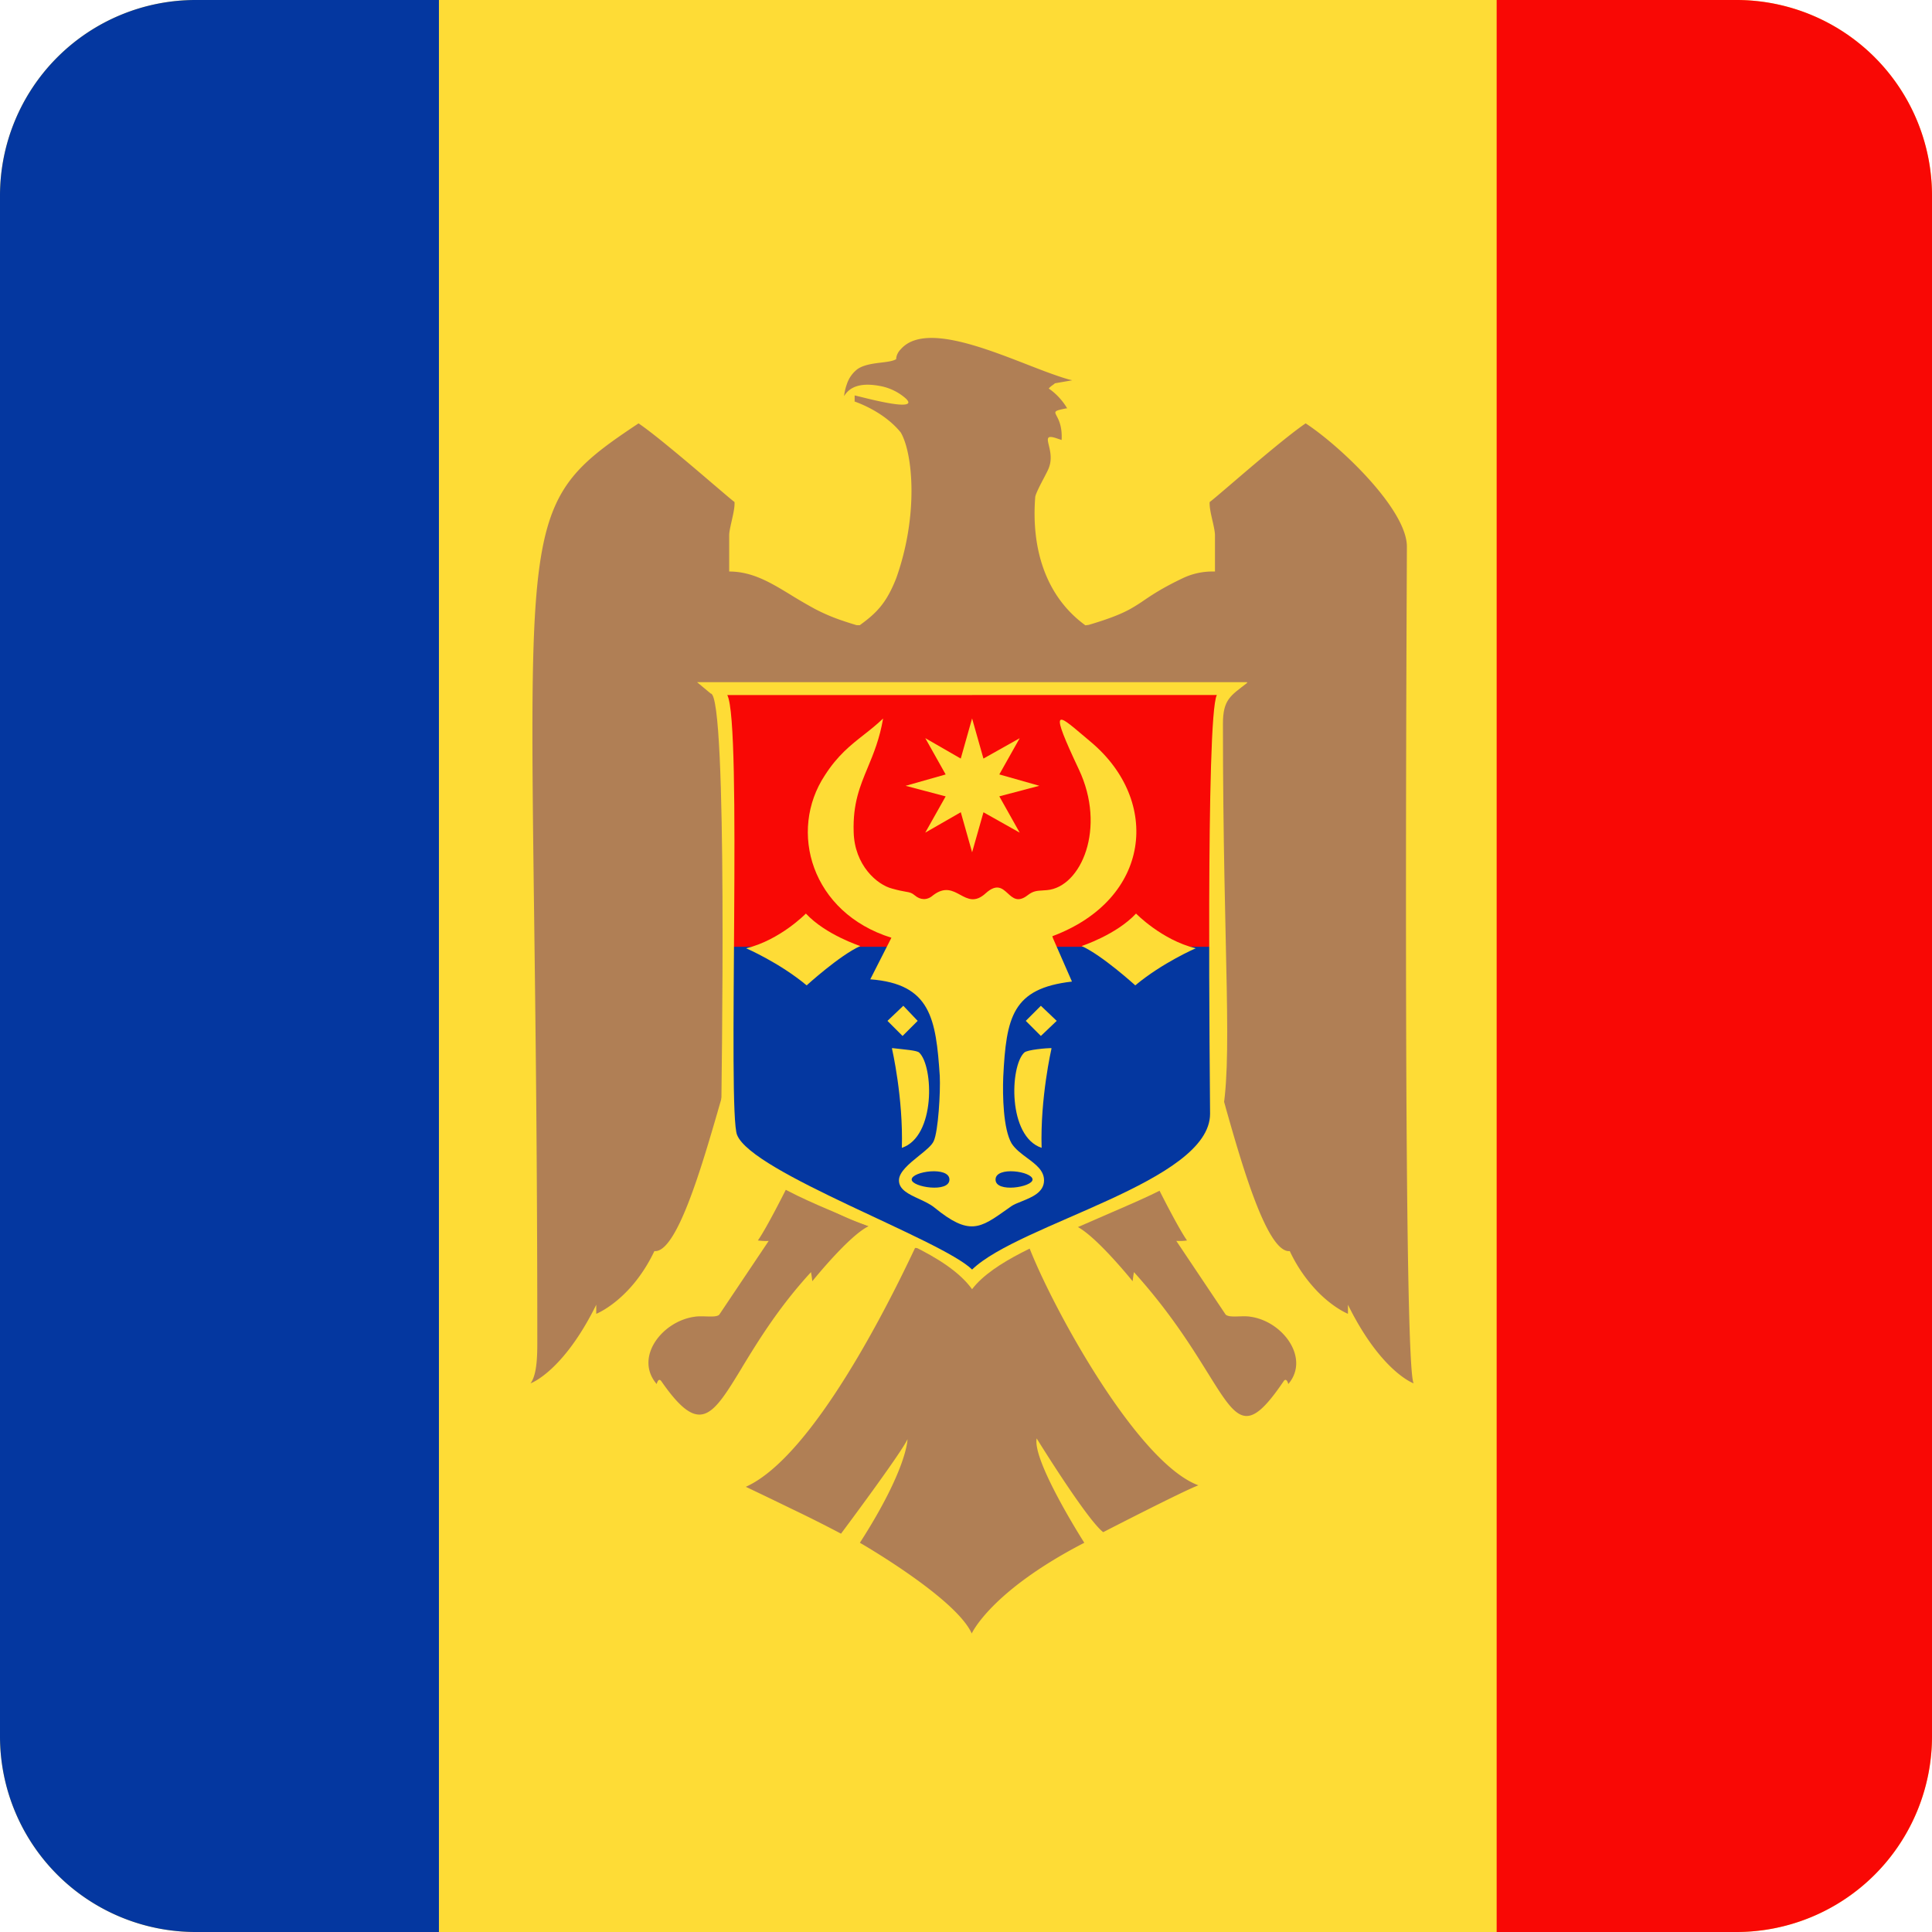
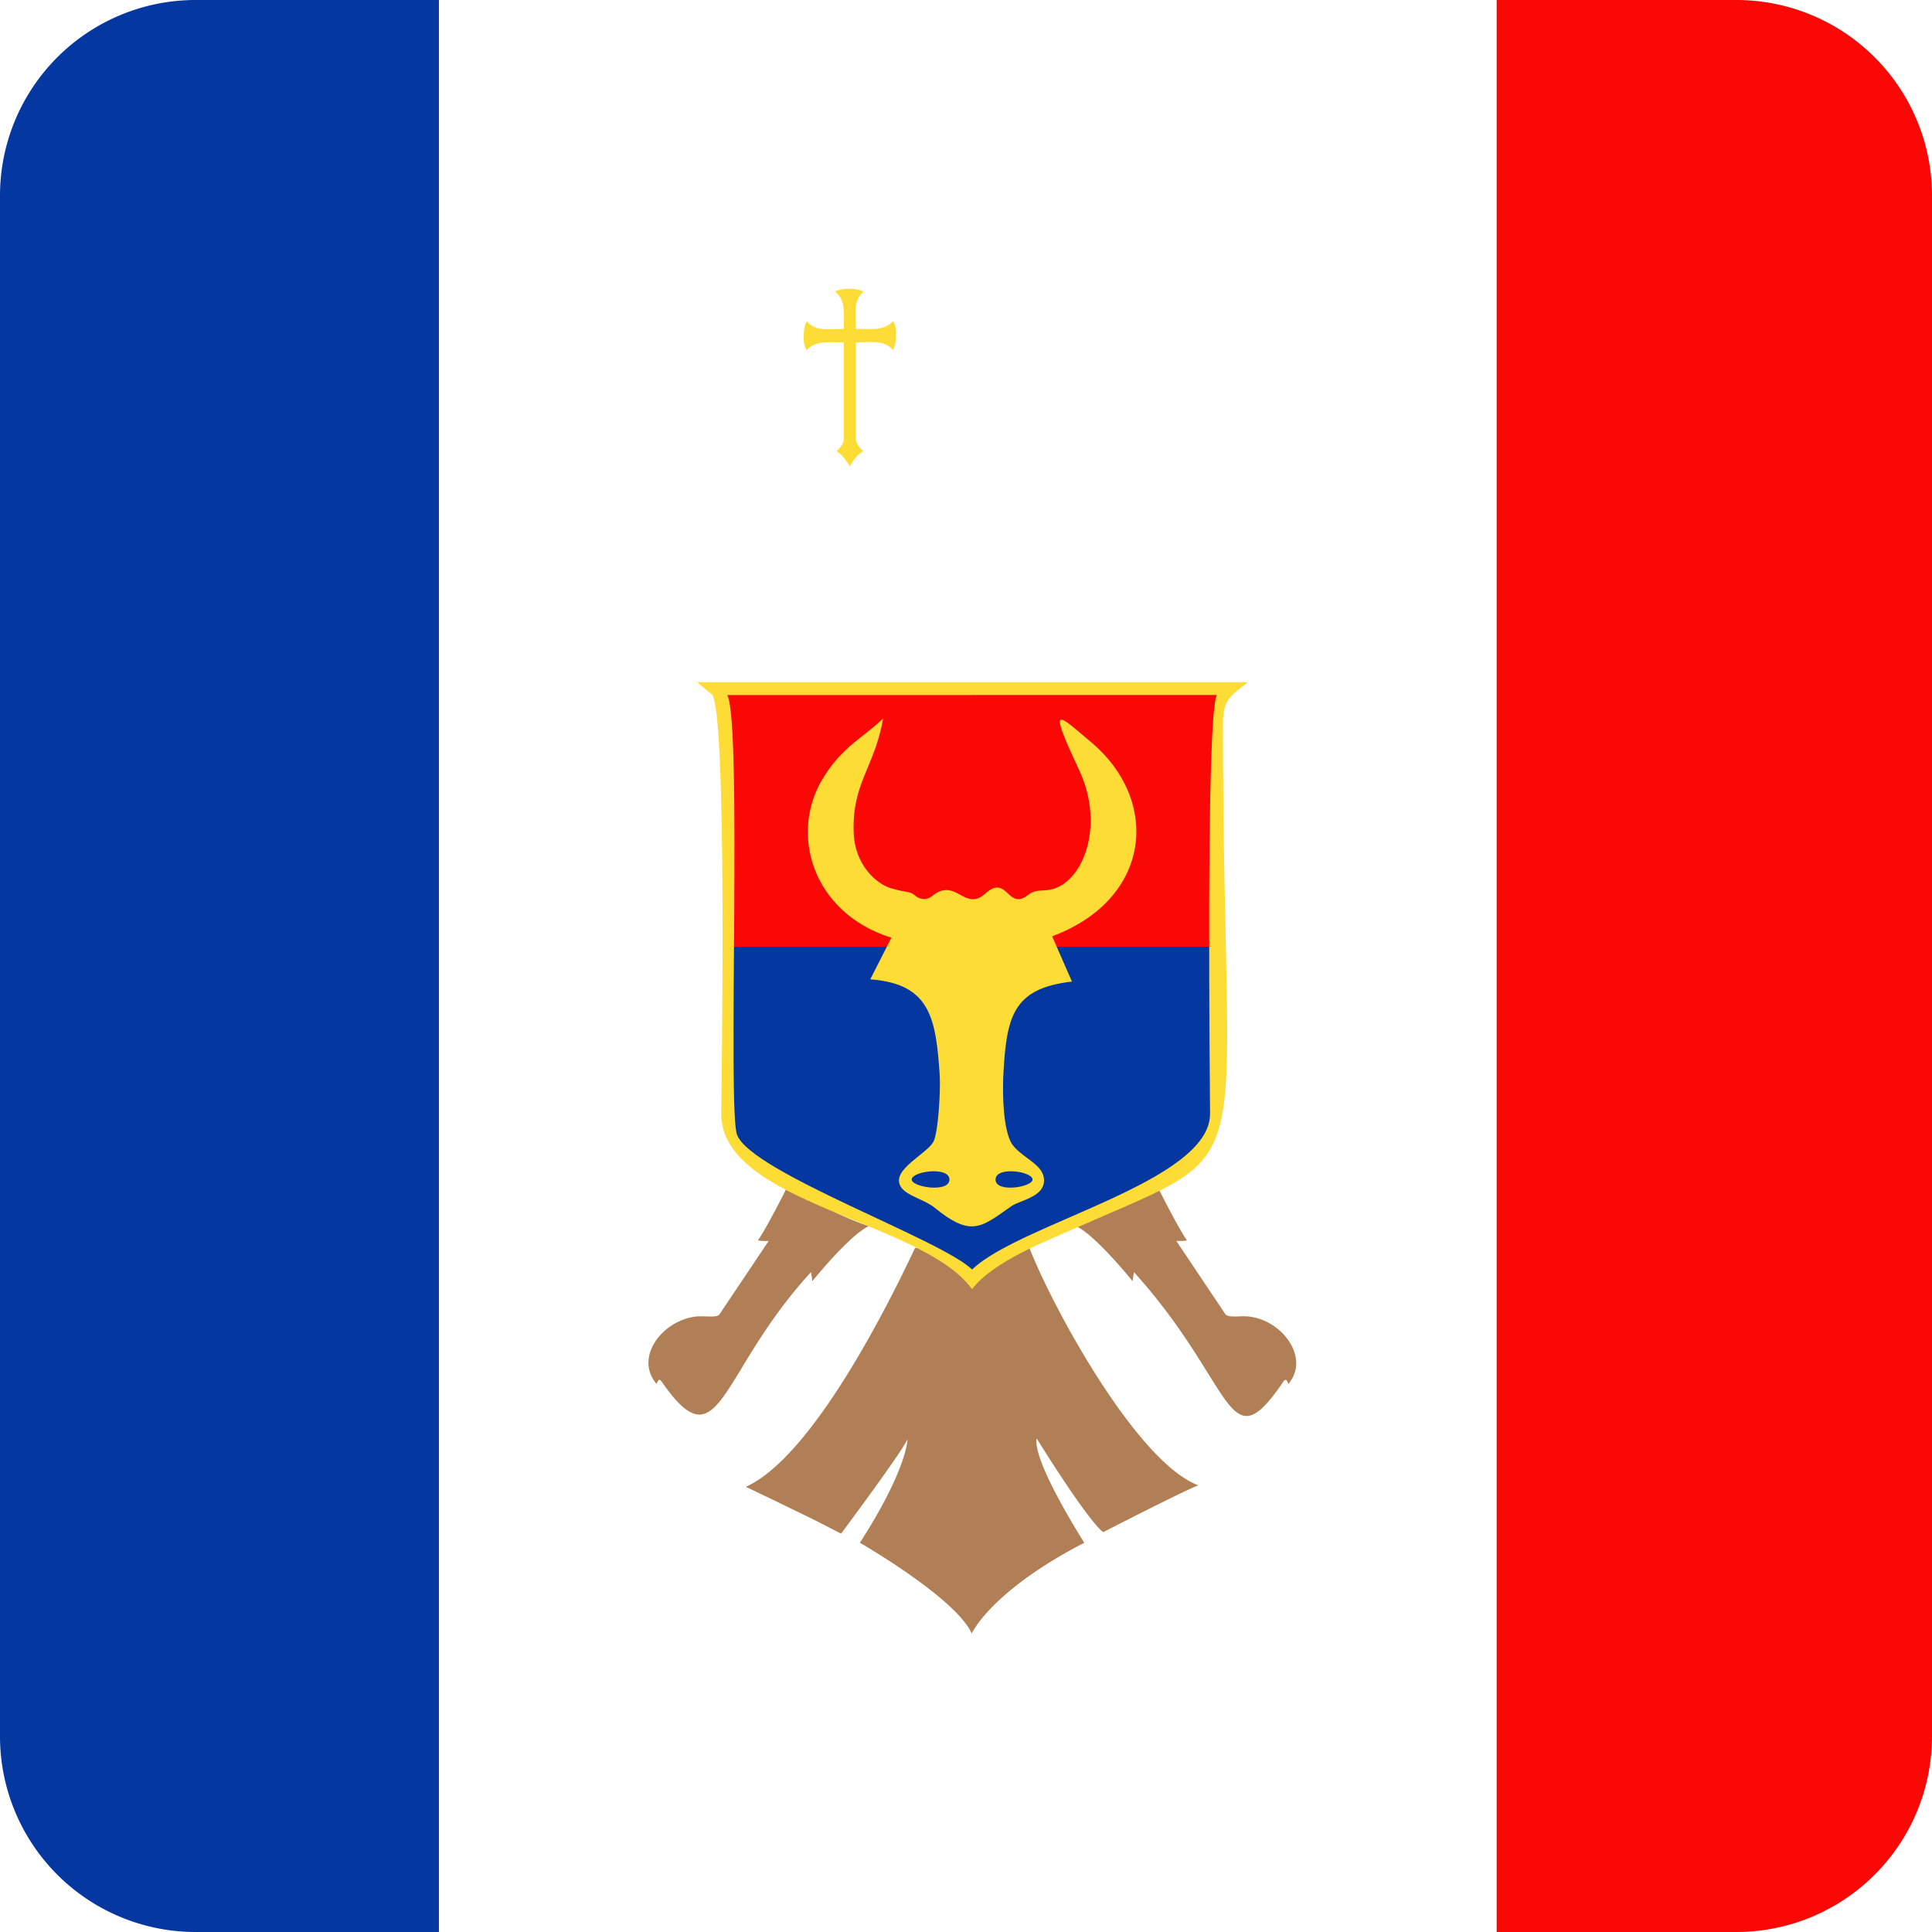
<svg xmlns="http://www.w3.org/2000/svg" width="512" height="512" fill="none">
-   <path fill="#FEDC36" d="M0 51.85A51.85 51.85 0 0 1 51.85 0h408.3A51.85 51.85 0 0 1 512 51.85v408.3A51.85 51.85 0 0 1 460.15 512H51.85A51.85 51.85 0 0 1 0 460.15z" />
  <path fill="#F90805" d="M396.63 512V0h63.52A51.85 51.85 0 0 1 512 51.85v408.3A51.85 51.85 0 0 1 460.15 512z" />
  <path fill="#0437A0" d="M116.32 0v512H51.85A51.85 51.85 0 0 1 0 460.15V51.85A51.85 51.85 0 0 1 51.85 0z" />
  <path fill="#FEDC36" d="M221.22 77.33s1-.8 3.8-.8 3.8.8 3.8.8c-2.8 2.4-2 5.61-2 9.82 3.8 0 7.41.6 9.81-2 0 0 1 1 .8 3.8 0 2.8-.8 3.8-.8 3.8-2.4-2.8-5.8-2-9.8-2v25.64c0 1.6 2 3.21 2 3.21-2 .8-3.61 4-3.61 4s-1.8-3.2-3.6-4c0 0 2-1.6 2-3.2V90.75c-4 0-7.41-.6-9.81 2 0 0-1-1-.8-3.8 0-2.8.8-3.8.8-3.8 2.4 2.8 5.6 2 9.8 2 0-4 .6-7.41-2.2-9.82h-.2Z" />
-   <path fill="#B07F55" d="M278.68 102.26c-.31.24-.64.53-.74.72 3.6 2.4 5.41 6.21 4.8 5.21-3.43.67-3.37.78-2.7 2.07.55 1.05 1.49 2.86 1.3 6.34l-1.2-.4c-2.86-.99-2.63-.04-2.18 1.85.37 1.54.88 3.71-.02 5.97-.11.34-.44 1-.87 1.83l-.44.85c-1.04 1.98-2.29 4.38-2.29 5.13-1.04 13.55 2.73 26.2 13.3 33.89l.88-.12c5.62-1.66 8.67-2.93 10.99-4.2a46.1 46.1 0 0 0 3.67-2.31c2.25-1.52 4.9-3.3 10.2-5.83a18.19 18.19 0 0 1 8.3-1.8h.3v-9.62c0-.88-.3-2.28-.64-3.76l-.01-.03c-.42-1.85-.86-3.8-.75-5.02.27-.13 2.46-2 5.5-4.6l1.17-1c6.01-5.15 14.52-12.37 18.76-15.23 9.2 6 26.83 22.83 26.83 32.65l-.02 5.22c-.15 33.35-.94 212.3 1.82 216.54 0 0-8.61-3.01-17.42-20.84v2.4s-3.57-1.4-7.76-5.59a39.6 39.6 0 0 1-7.66-11.03c-6.02.62-12.88-23.58-16.99-38.06l-.01-.07c-1.2-4.24-2.17-7.63-2.81-9.33h-.8l-.16-.27-63.72-46.22-63.87 46.28v.2l-.33.89c-.19.52-.4 1.14-.61 1.84-.63 1.96-1.38 4.56-2.24 7.52l-.04.16-.02.05-.02.09c-4.24 14.58-10.9 37.52-16.76 36.92-6.2 13.02-15.41 16.63-15.41 16.63v-2.4c-8.81 17.82-17.42 20.83-17.42 20.83 1.8-2.4 1.8-7.82 1.8-11.22 0-23.56-.12-44.57-.28-63.35-.17-18.84-.38-35.42-.57-50.07-1.36-106.89-1.4-110.43 27.68-129.77 1 .68 2.26 1.61 3.66 2.7 1.28 1 2.7 2.13 4.15 3.33 4.17 3.4 8.78 7.34 12.24 10.3l.08.07.06.04.09.08c2.86 2.44 4.89 4.18 5.14 4.3.12 1.23-.32 3.19-.74 5.04l-.2.87-.24 1.15c-.13.68-.22 1.3-.22 1.76v9.62c6.16 0 11.02 2.96 16.4 6.24a135.1 135.1 0 0 0 6.35 3.69l.55.28a49.18 49.18 0 0 0 6.99 2.9c1.17.4 2.33.76 3.45 1.1l.7.02h.16c4.43-3.21 7.05-5.81 9.66-12.43 6-16.82 4.4-33.25 1.2-38.66-4.35-5.36-11.07-7.78-12.23-8.2-.23-.07-.25-.08.02-.01v-1.6l1.33.32c3.6.9 12.2 3.05 12.88 1.68.12-.23-.1-.63-.56-1.1a14.15 14.15 0 0 0-6.44-3.3c-3.81-.8-8.01-.8-10.01 2.6 0 0 .11-1.47.73-3.16a8.2 8.2 0 0 1 2.87-4.05c1.7-1.14 4.15-1.44 6.29-1.7 1.66-.2 3.13-.39 3.92-.91 0-.8.4-1.8 1.2-2.6 5.84-6.72 21.14-.78 33.5 4.03 2.57 1 5.01 1.95 7.22 2.72 1.33.47 2.57.88 3.7 1.2l1.03.26-4.6.8-.2.2-.28.19z" />
  <path fill="#B07F55" d="M200.85 328.73c2.4-3.41 7.6-13.83 7.6-13.83l.2-.2c1.18.59 2.34 1.2 3.5 1.8l2.21 1.18.1.04c2.19 1.16 4.37 2.32 6.58 3.4 3 1.47 6.05 2.8 9.24 3.8-5.2 2.4-15.01 14.62-15.01 14.62-.08-.77-.2-1.6-.35-2.41-8.53 9.28-14.04 18.31-18.24 25.2l-.04.09c-7.9 12.98-11.17 18.36-21.41 3.57-.8-1-1.2.8-1.2.8-6.01-7.01 1.4-16.63 10-17.83 2.2-.4 5.81.4 6.61-.6l13.07-19.5a14.45 14.45 0 0 1-2.86-.13m110.88.12 13.06 19.5c1 1.01 4.4.2 6.6.6 8.62 1.21 15.83 11.03 10.02 17.84 0 0-.13-.6-.4-.91a.57.57 0 0 0-.23-.18c-.16-.06-.35 0-.57.29-9.81 14.47-12.22 10.6-20.1-2.08l-.06-.09c-4.25-6.84-10.09-16.23-19.54-26.69-.15.82-.27 1.64-.35 2.41 0 0-3.58-4.45-7.56-8.51-2.61-2.66-5.4-5.16-7.46-6.11 7.6-2.4 14.41-6.61 21.62-10.22l.2.2s5.2 10.42 7.61 13.83c0 0-1.11.22-2.84.12m-69.23 1.87c-6.8 14.43-27.03 55.3-44.85 63.3 0 0 5.92 2.81 12.17 5.86a361.1 361.1 0 0 1 13.06 6.56s16.02-21.43 17.62-25.04c0 0 0 7.82-12.62 27.45 0 0 25.43 14.62 29.64 24.04 0 0 5-11.22 29.83-24.04 0 0-3.89-6.08-7.36-12.7-3.07-5.85-5.82-12.12-5.26-14.95 0 0 4.26 6.9 8.75 13.5 3.42 5.02 6.97 9.87 8.88 11.34 0 0 21.01-10.82 25.22-12.42-16.22-6-38.64-47.07-44.85-63.1 0 0-2.02.22-30.23.2" />
  <path fill="#0437A0" d="M323.07 250.7c0 56.3 8.21 53.69-37.64 73.52-8.4 3.6-22.62 9.22-28.03 16.43-13.01-18.23-65.47-22.24-65.47-45.88V250.7z" />
  <path fill="#F90805" d="M327.7 182c-3.41 3.2-4.61 3.2-4.61 10.81v58.1H192.15c0-5.01.8-62.3-1.4-66.11l-3-2.6h140.14l-.2-.2Z" />
  <path fill="#FEDC36" d="M257.62 184.2h-64.88c4 7.4 0 110.57 2.6 116.58 4.01 10.02 54.07 27.65 62.28 35.66 12.6-12.22 63.06-23.24 63.06-41.27 0-6.2-1.2-105.57 1.8-110.98h-64.87Zm72.87-3.21c-4.4 3.4-6.4 4.4-6.4 10.82 0 124 11.4 111.38-38.04 133.21-8.61 3.8-22.83 9.22-28.44 16.63-13.2-18.23-66.47-22.64-66.47-46.48 0-4.6 1.8-111.38-2.8-111.38l-3.6-3h145.75z" />
-   <path fill="#FEDC36" d="M286.64 250.71s9.21-3 14.42-8.61c0 0 6.8 7 15.81 9.21 0 0-8.8 3.8-16.01 9.82 0 0-8.81-8.01-14.22-10.42m-58.65 0s-9.22-3-14.42-8.61c0 0-6.8 7-15.82 9.21 0 0 8.81 3.8 16.02 9.82 0 0 8.8-8.01 14.22-10.42m7.2 19.83 4.2-4 3.8 4-4 4zm1.21 7.41s3 13.02 2.6 26.24c9-3 8.4-21.63 4.6-25.24-.6-.6-3.8-.8-7.2-1.2z" />
  <path fill="#FEDC36" fill-rule="evenodd" d="m284.08 260.13-5-11.42-.2-.6c26.23-9.82 28.83-35.86 10.2-51.49l-2.2-1.86c-6.73-5.7-8.8-7.46-1 9.08 7.41 15.62.6 31.25-8.4 32.05l-1.1.08c-1.67.1-2.61.15-4.1 1.32-2.52 1.93-3.86.7-5.21-.54-1.45-1.32-2.9-2.66-5.81-.06-2.81 2.6-4.76 1.55-6.8.44-2.02-1.1-4.12-2.24-7.22.16-1.6 1.4-3.4 1.2-4.8 0-.83-.7-1.3-.79-2.41-.98-.78-.14-1.87-.33-3.6-.82-4-1-10-6.21-10.2-15.03-.24-7.5 1.66-12.09 3.74-17.08 1.52-3.66 3.13-7.54 4.06-12.97-1.7 1.64-3.4 2.98-5.1 4.31-3.5 2.75-6.95 5.46-10.32 10.72-9.8 14.82-3.6 36.46 17.62 43.07l-5.6 11.02c16.01 1.2 17.41 10.41 18.42 25.64.2 4.2-.4 14.62-1.6 17.22-.5 1.16-2.13 2.47-3.9 3.89-2.53 2.04-5.32 4.29-5.32 6.53 0 2.47 2.61 3.67 5.32 4.92 1.47.68 2.97 1.38 4.1 2.3 9.21 7.52 12.07 5.5 19.02.58l1.4-.99c.66-.44 1.61-.82 2.65-1.23 2.7-1.09 5.96-2.39 5.96-5.58 0-2.62-2.2-4.25-4.5-5.95-1.55-1.15-3.14-2.33-4.11-3.86-2.2-3.81-2.4-12.62-2.2-17.63.8-15.83 2.4-23.44 18.21-25.24M241.6 312.6c0-2.2 10.01-3.6 10.01 0s-10 2-10 0Zm32.04 0c0-2.2-9.81-3.6-9.81 0s9.8 2 9.8 0Z" clip-rule="evenodd" />
-   <path fill="#FEDC36" d="m280.04 270.54-4.2-4-4 4 4 4zm-1.4 7.41s-3 13.02-2.6 26.24c-9.02-3-8.42-21.63-4.61-25.24.8-.8 6.2-1.2 7.2-1.2v.2Zm-21.02-87.54 3 10.62 9.61-5.4-5.4 9.6 10.6 3.01-10.6 2.8 5.4 9.62-9.6-5.4-3.01 10.61-3-10.62-9.42 5.41 5.41-9.61-10.61-2.8 10.61-3.01-5.4-9.62 9.4 5.41 3-10.62Z" />
</svg>